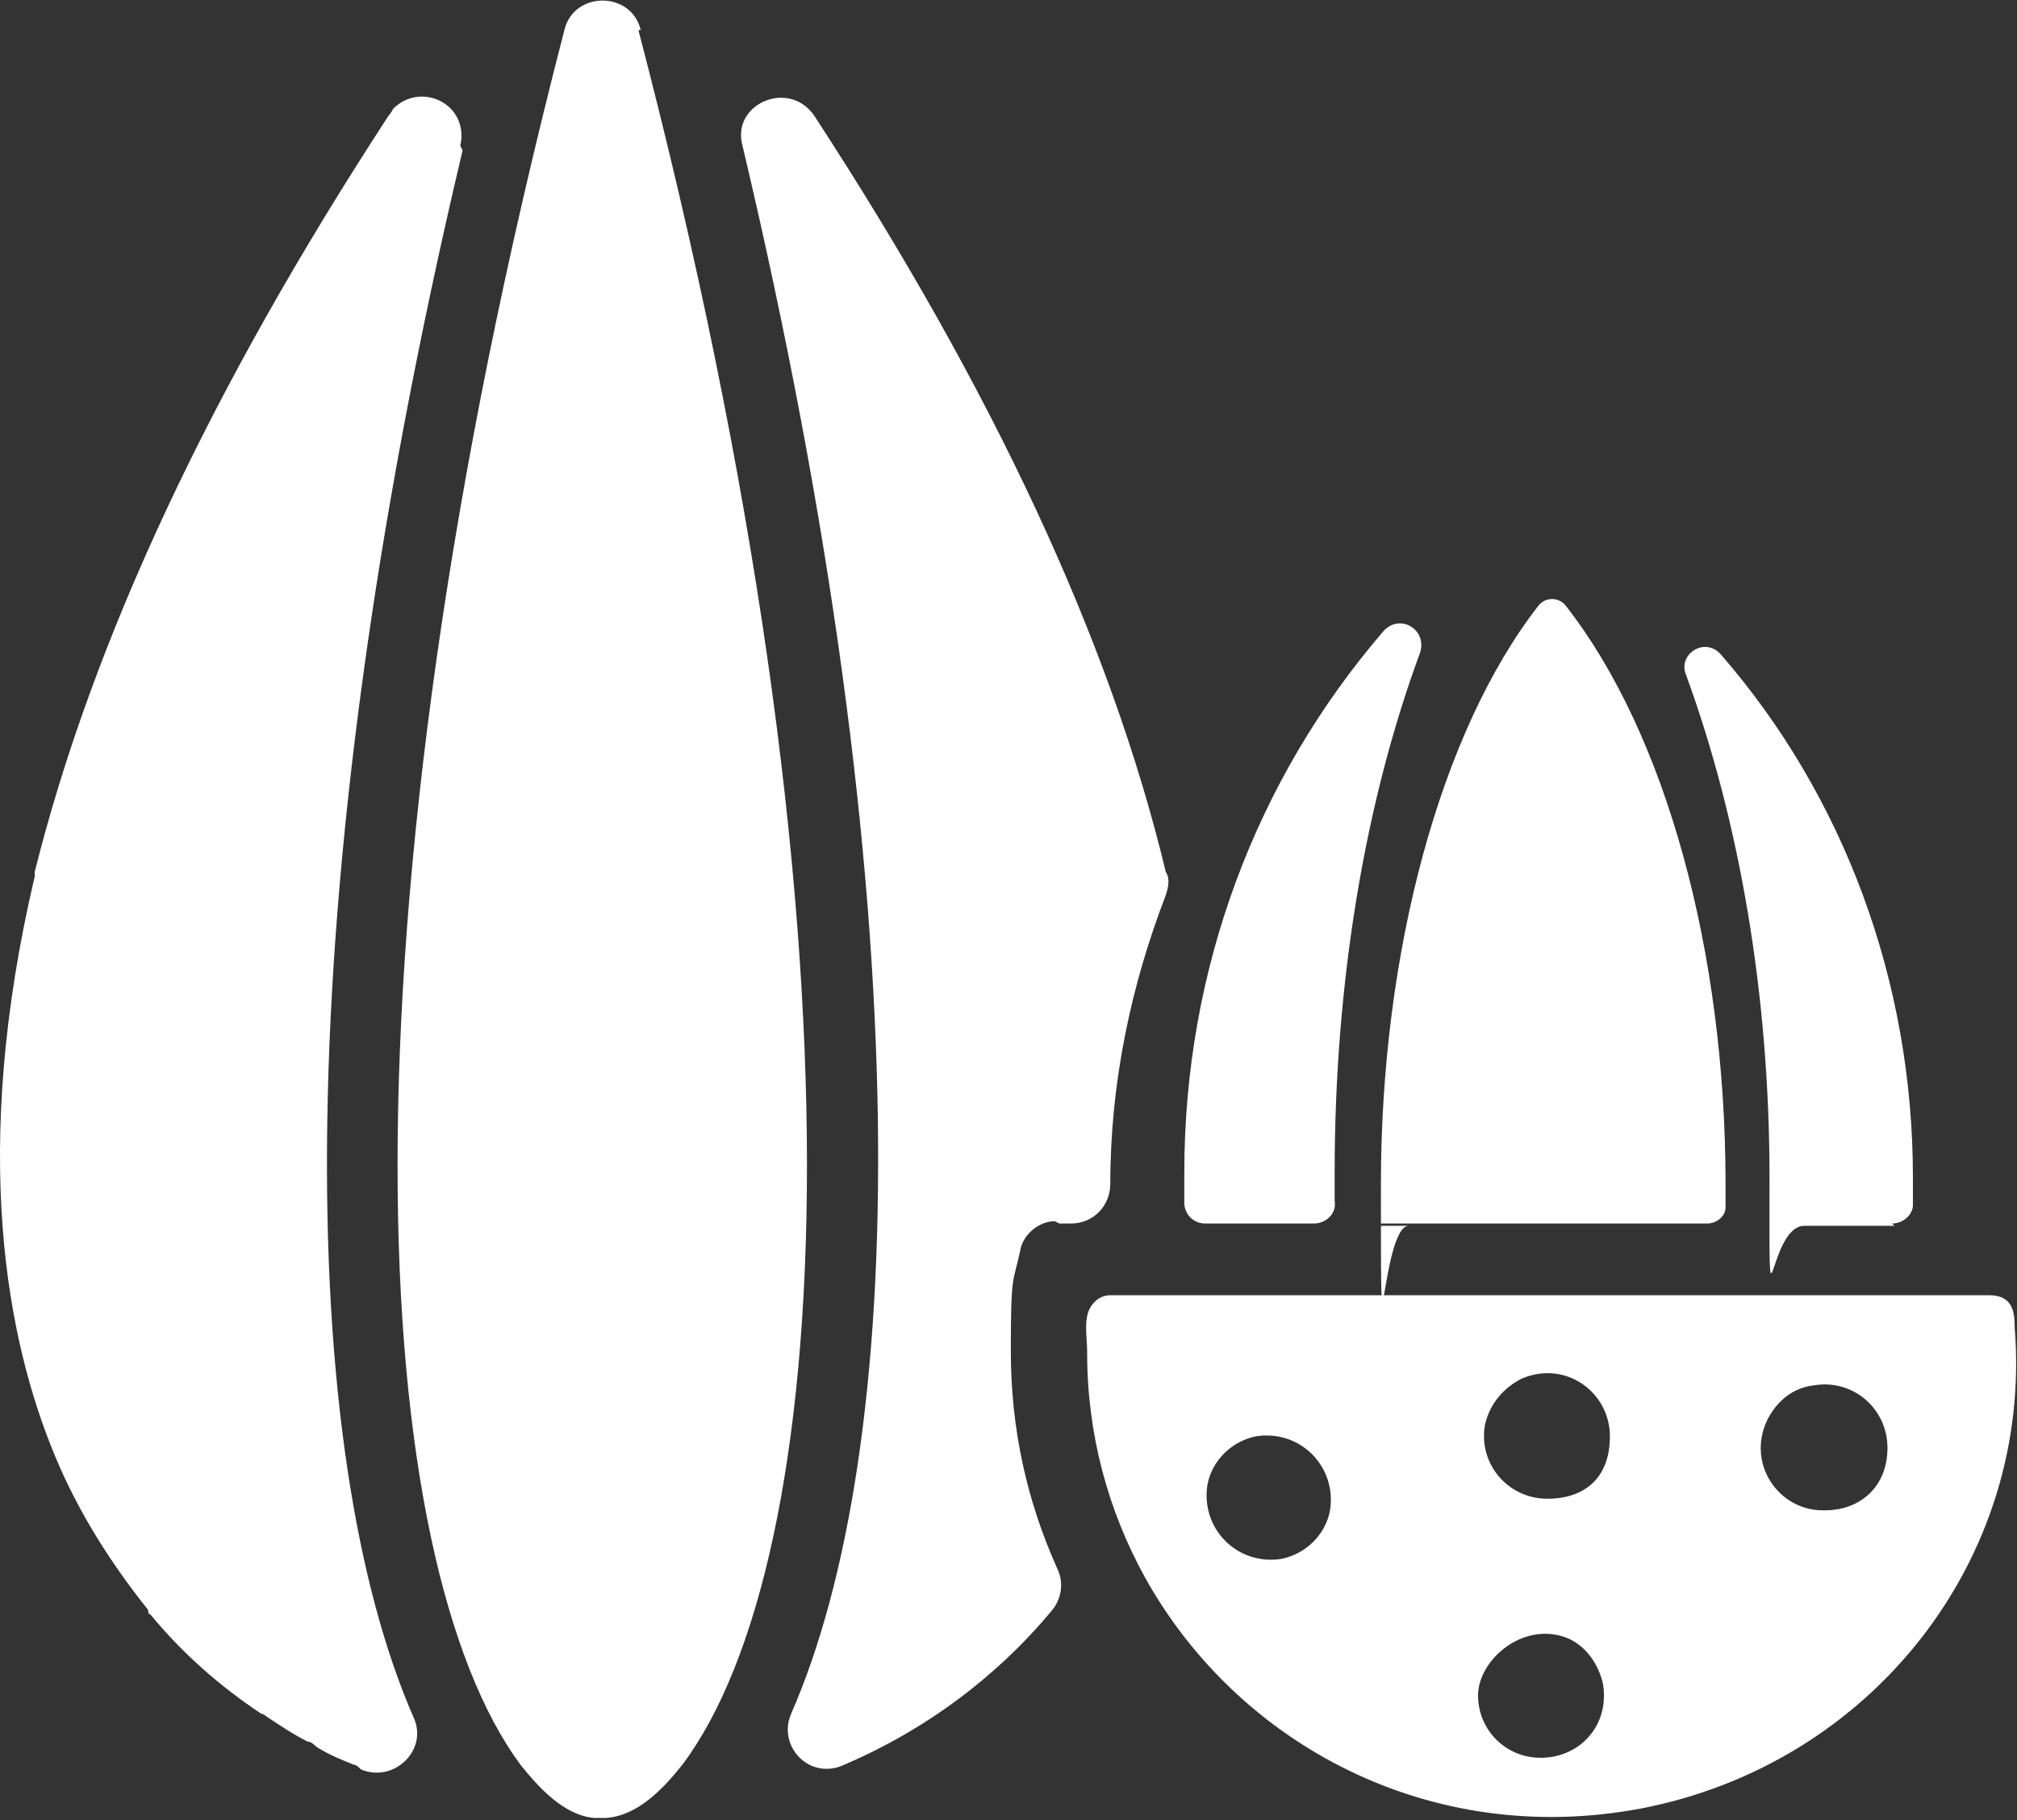
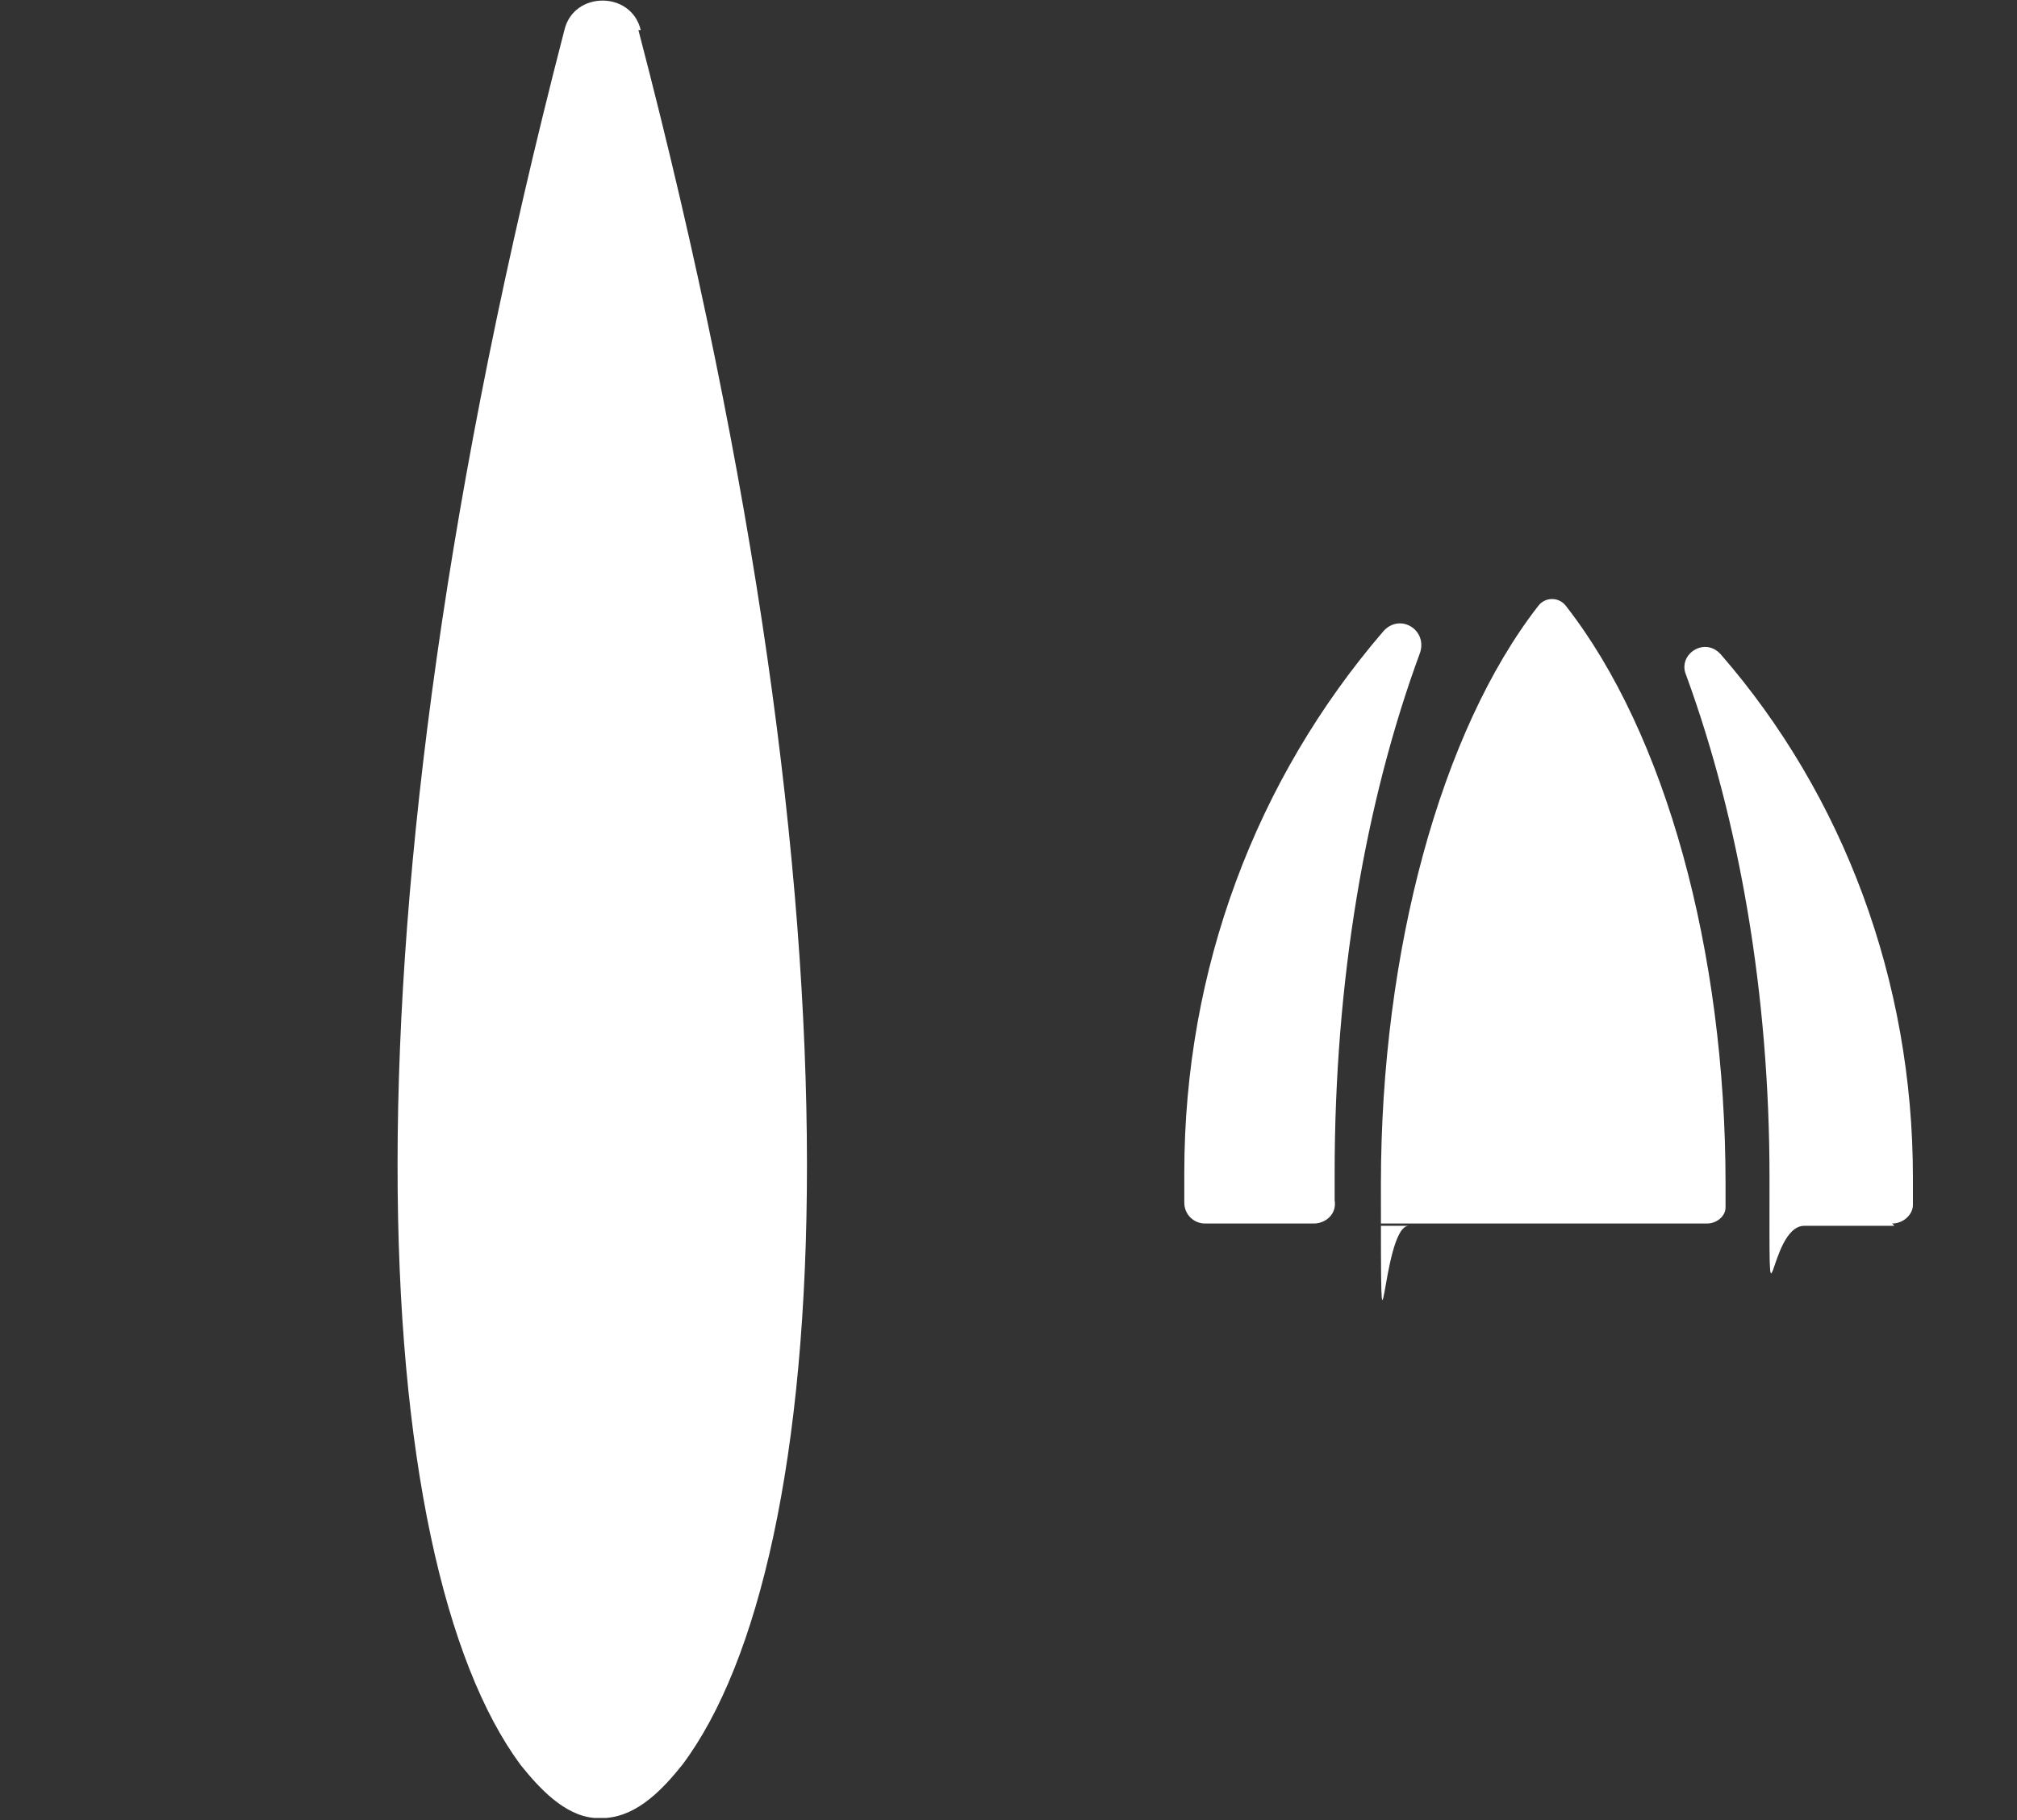
<svg xmlns="http://www.w3.org/2000/svg" id="Capa_2" version="1.1" viewBox="0 0 87.2 78.7">
  <rect x="0" y="0" width="87.2" height="78.7" fill="#333333" stroke="none" />
  <defs>
    <style>
      .st0 {
        fill-rule: evenodd;
      }

      .st0, .st1 {
        fill: #fff;
      }
    </style>
  </defs>
  <g id="Capa_1-2">
    <path class="st0" d="M81.8,52.9c.5,0,.9-.4.9-.8,0-.4,0-.8,0-1.2,0-8.5-3-16.5-8.3-22.6-.7-.8-1.9,0-1.5.9,2.3,6.3,3.6,13.8,3.6,21.7s-.1,2.1,1.5,2.1h3.9Z" />
    <path class="st0" d="M56.8,52.9c.5,0,1-.4.9-1,0-.4,0-.8,0-1.2,0-8.2,1.3-16,3.7-22.5.3-1-.9-1.7-1.6-.9-5.5,6.4-8.6,14.6-8.6,23.4s0,.8,0,1.3c0,.5.4.9.9.9h4.7Z" />
    <path class="st0" d="M59.7,52.9h14.1c.4,0,.8-.3.8-.7,0-.3,0-.7,0-1,0-10.1-2.6-19.5-6.9-25-.3-.4-.9-.4-1.2,0-4.2,5.4-6.8,14.9-6.8,25s0,1.8,1.2,1.8h-1.2,0Z" />
    <g>
      <path class="st1" d="M27.7,1.3c-.4-1.7-2.9-1.7-3.3,0-10.2,39.4-8.4,66.2-1.9,75,.8,1,1.9,2.2,3.2,2.3h.5c1.4-.1,2.5-1.3,3.3-2.3h0c6.6-8.8,8.4-35.6-1.9-75h0Z" />
-       <path class="st1" d="M45.8,52.9h.5c1,0,1.7-.8,1.7-1.7h0c0-4.4.9-8.6,2.4-12.5.1-.3.2-.7,0-1-2.4-10-7.5-20.9-15.2-32.7-1.1-1.6-3.6-.5-3.1,1.3,7.8,32.9,7.1,56.4,2.1,67.8-.6,1.4.8,2.9,2.3,2.2,3.5-1.5,6.6-3.8,9-6.7.4-.5.5-1.2.2-1.8-1.3-2.9-2-6-2-9.4s.1-2.9.4-4.3h0c.1-.7.8-1.3,1.5-1.3h0Z" />
-       <path class="st1" d="M86,56h-38c-.5,0-.9.4-1,.9s0,1,0,1.6c0,3.5.9,6.8,2.5,9.7,0,0,0,0,0,0,4,7.2,12.3,11.7,21.4,10,10-1.9,17-10.8,16.2-20.8,0-.7-.1-1.4-1.1-1.4h0ZM57.5,65.3c-.2,1.1-1.1,1.9-2.1,2.1-1.9.3-3.5-1.3-3.2-3.2.2-1.1,1.1-1.9,2.1-2.1,1.9-.3,3.5,1.3,3.2,3.2h0ZM66.6,76c-1.5,0-2.7-1.2-2.7-2.7s1.9-3.2,3.8-2.5c.8.3,1.4,1.1,1.6,2,.3,1.8-1,3.2-2.7,3.2h0ZM66.9,64.8c-1.7,0-3-1.5-2.7-3.2.2-.9.8-1.6,1.6-2,1.9-.8,3.8.6,3.8,2.5s-1.2,2.7-2.7,2.7h0ZM78.8,65.3c-1.9,0-3.3-2-2.4-3.9.4-.8,1.1-1.4,2-1.5,1.7-.3,3.2,1,3.2,2.7s-1.2,2.7-2.7,2.7Z" />
-       <path class="st1" d="M19.9,6.3c.4-1.8-1.7-2.8-2.9-1.6,0,0-.1.2-.2.3C9.1,16.8,4,27.7,1.5,37.7c0,0,0,0,0,.2-2.8,11.9-1.2,20.1.9,25.1,1,2.4,2.4,4.6,4,6.6,0,0,0,.2.1.2,1.4,1.7,3,3.1,4.8,4.3,0,0,.1,0,.2.1.6.4,1.2.8,1.8,1.1.2,0,.3.2.5.3.5.3,1,.5,1.5.7.1,0,.2.1.3.2,1.4.6,2.9-.8,2.3-2.2-5-11.4-5.7-34.9,2.1-67.8h0Z" />
    </g>
  </g>
</svg>